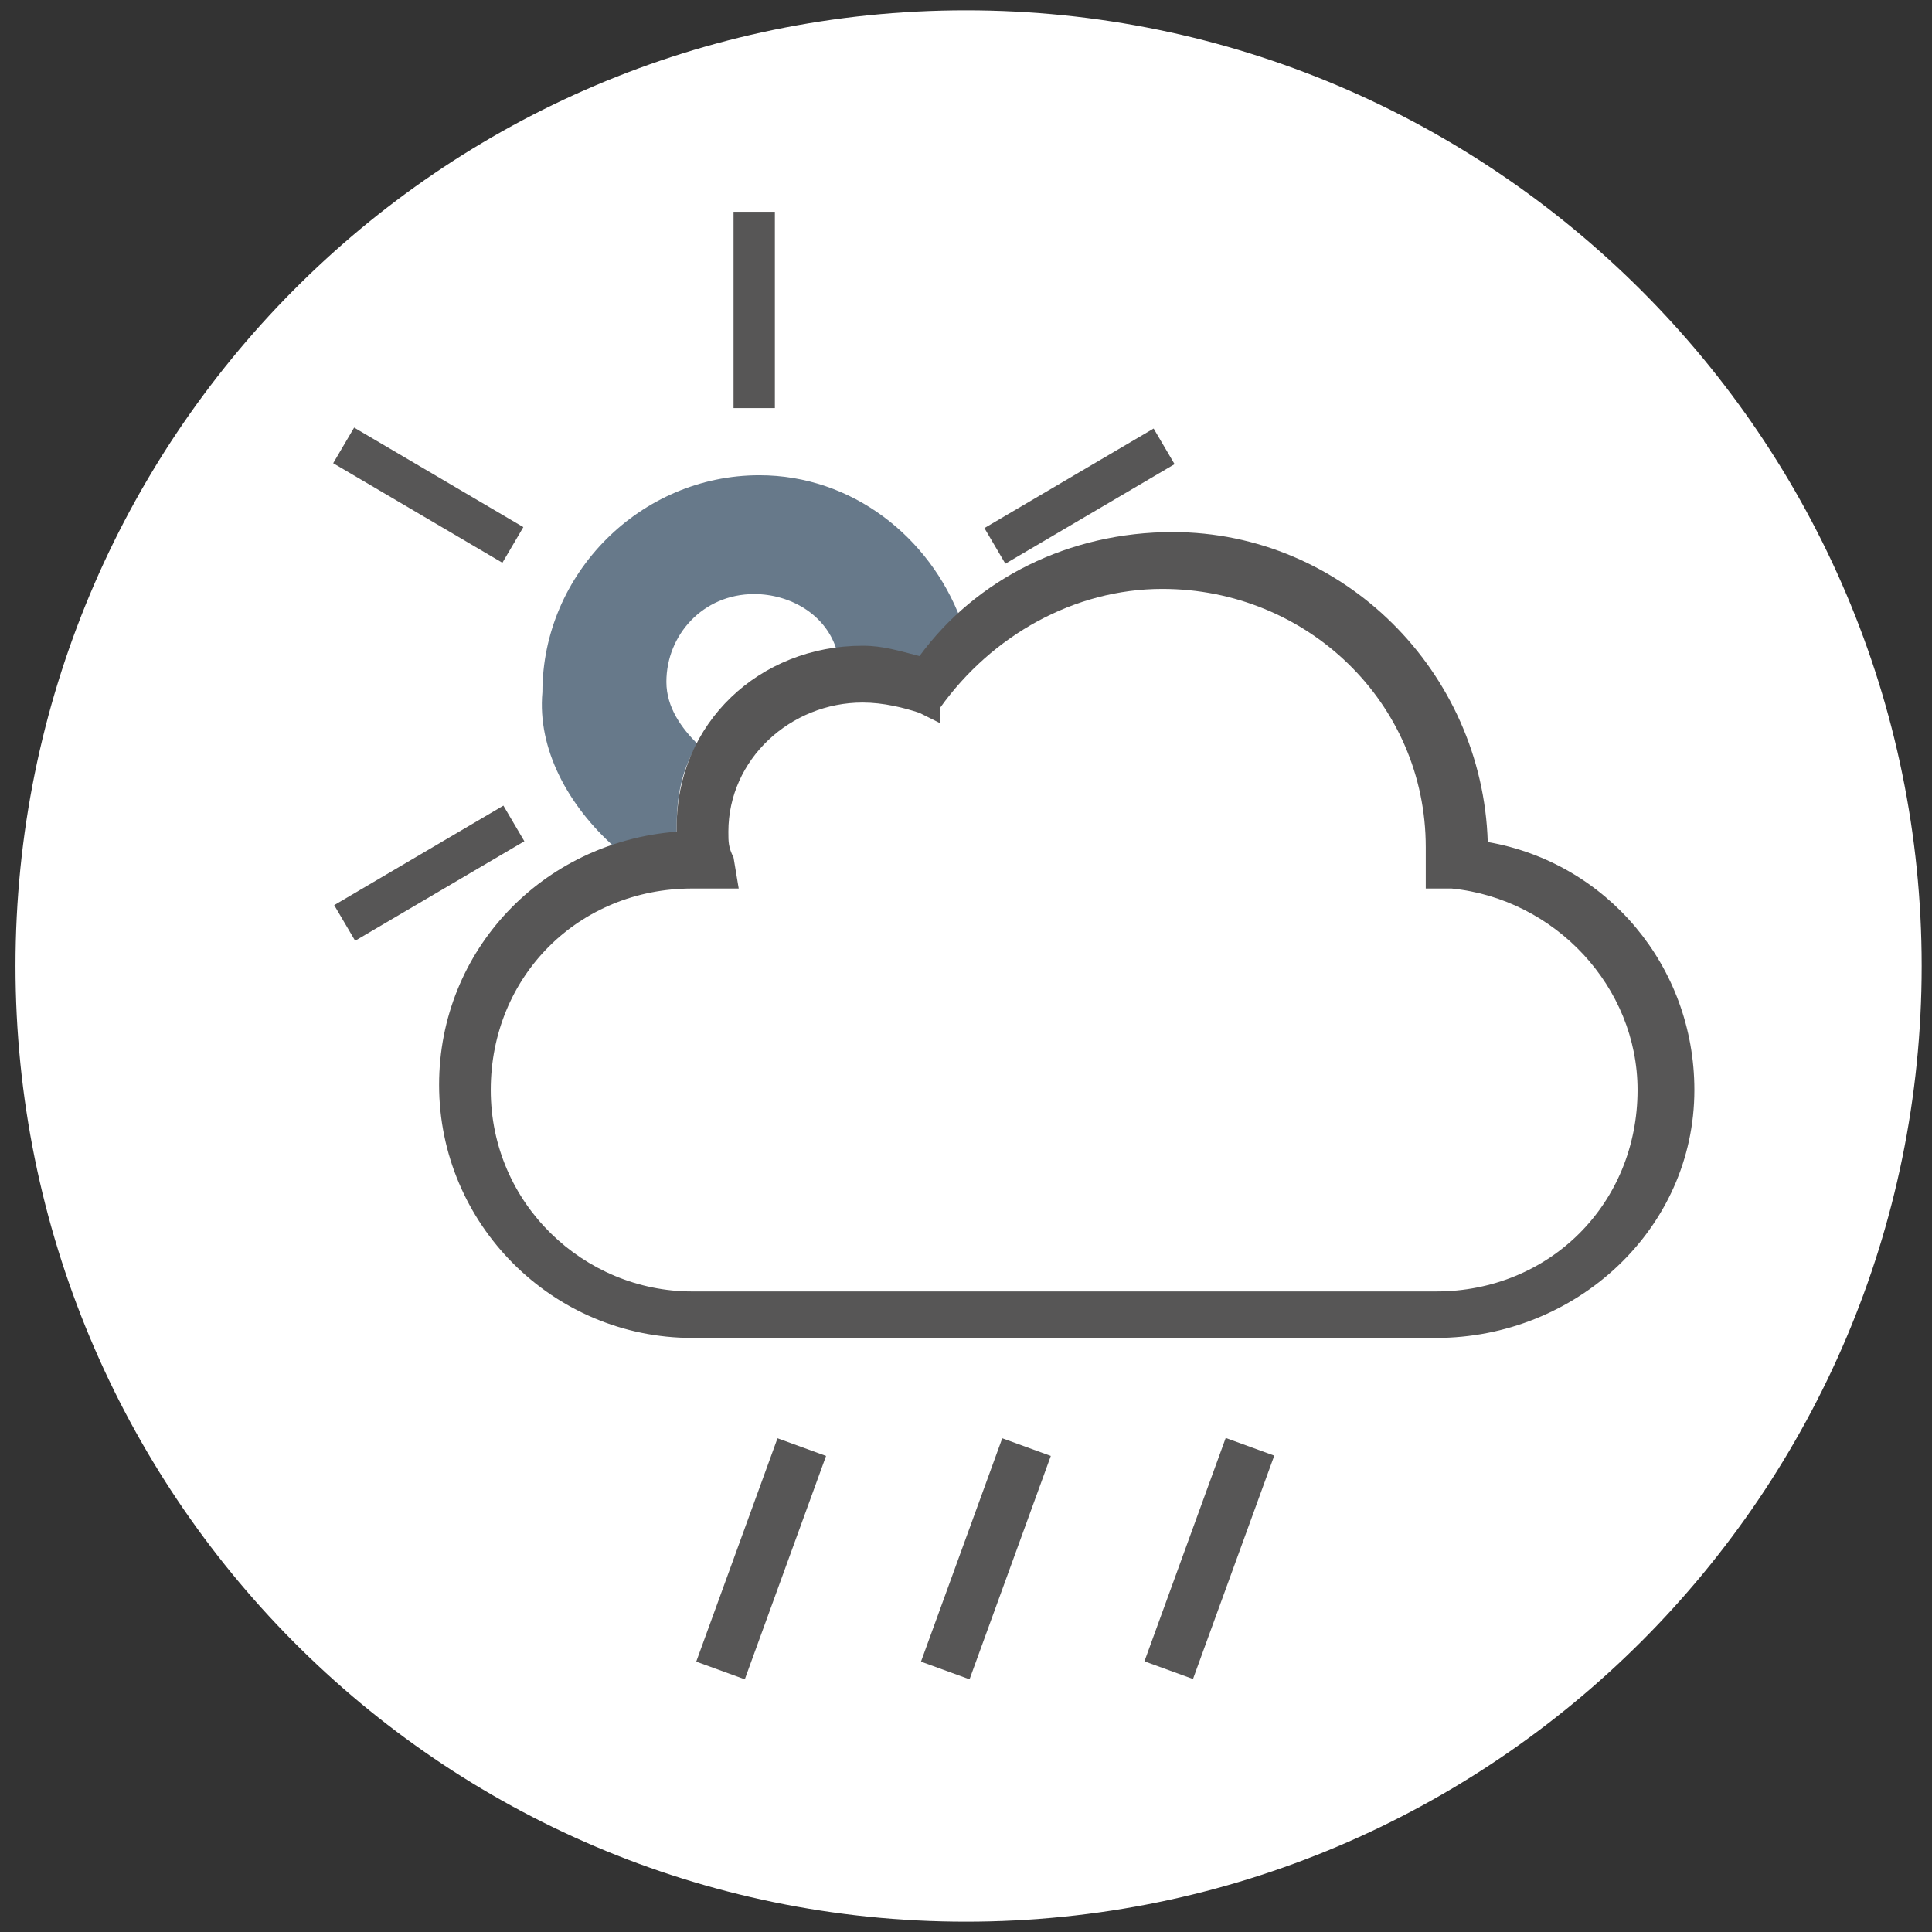
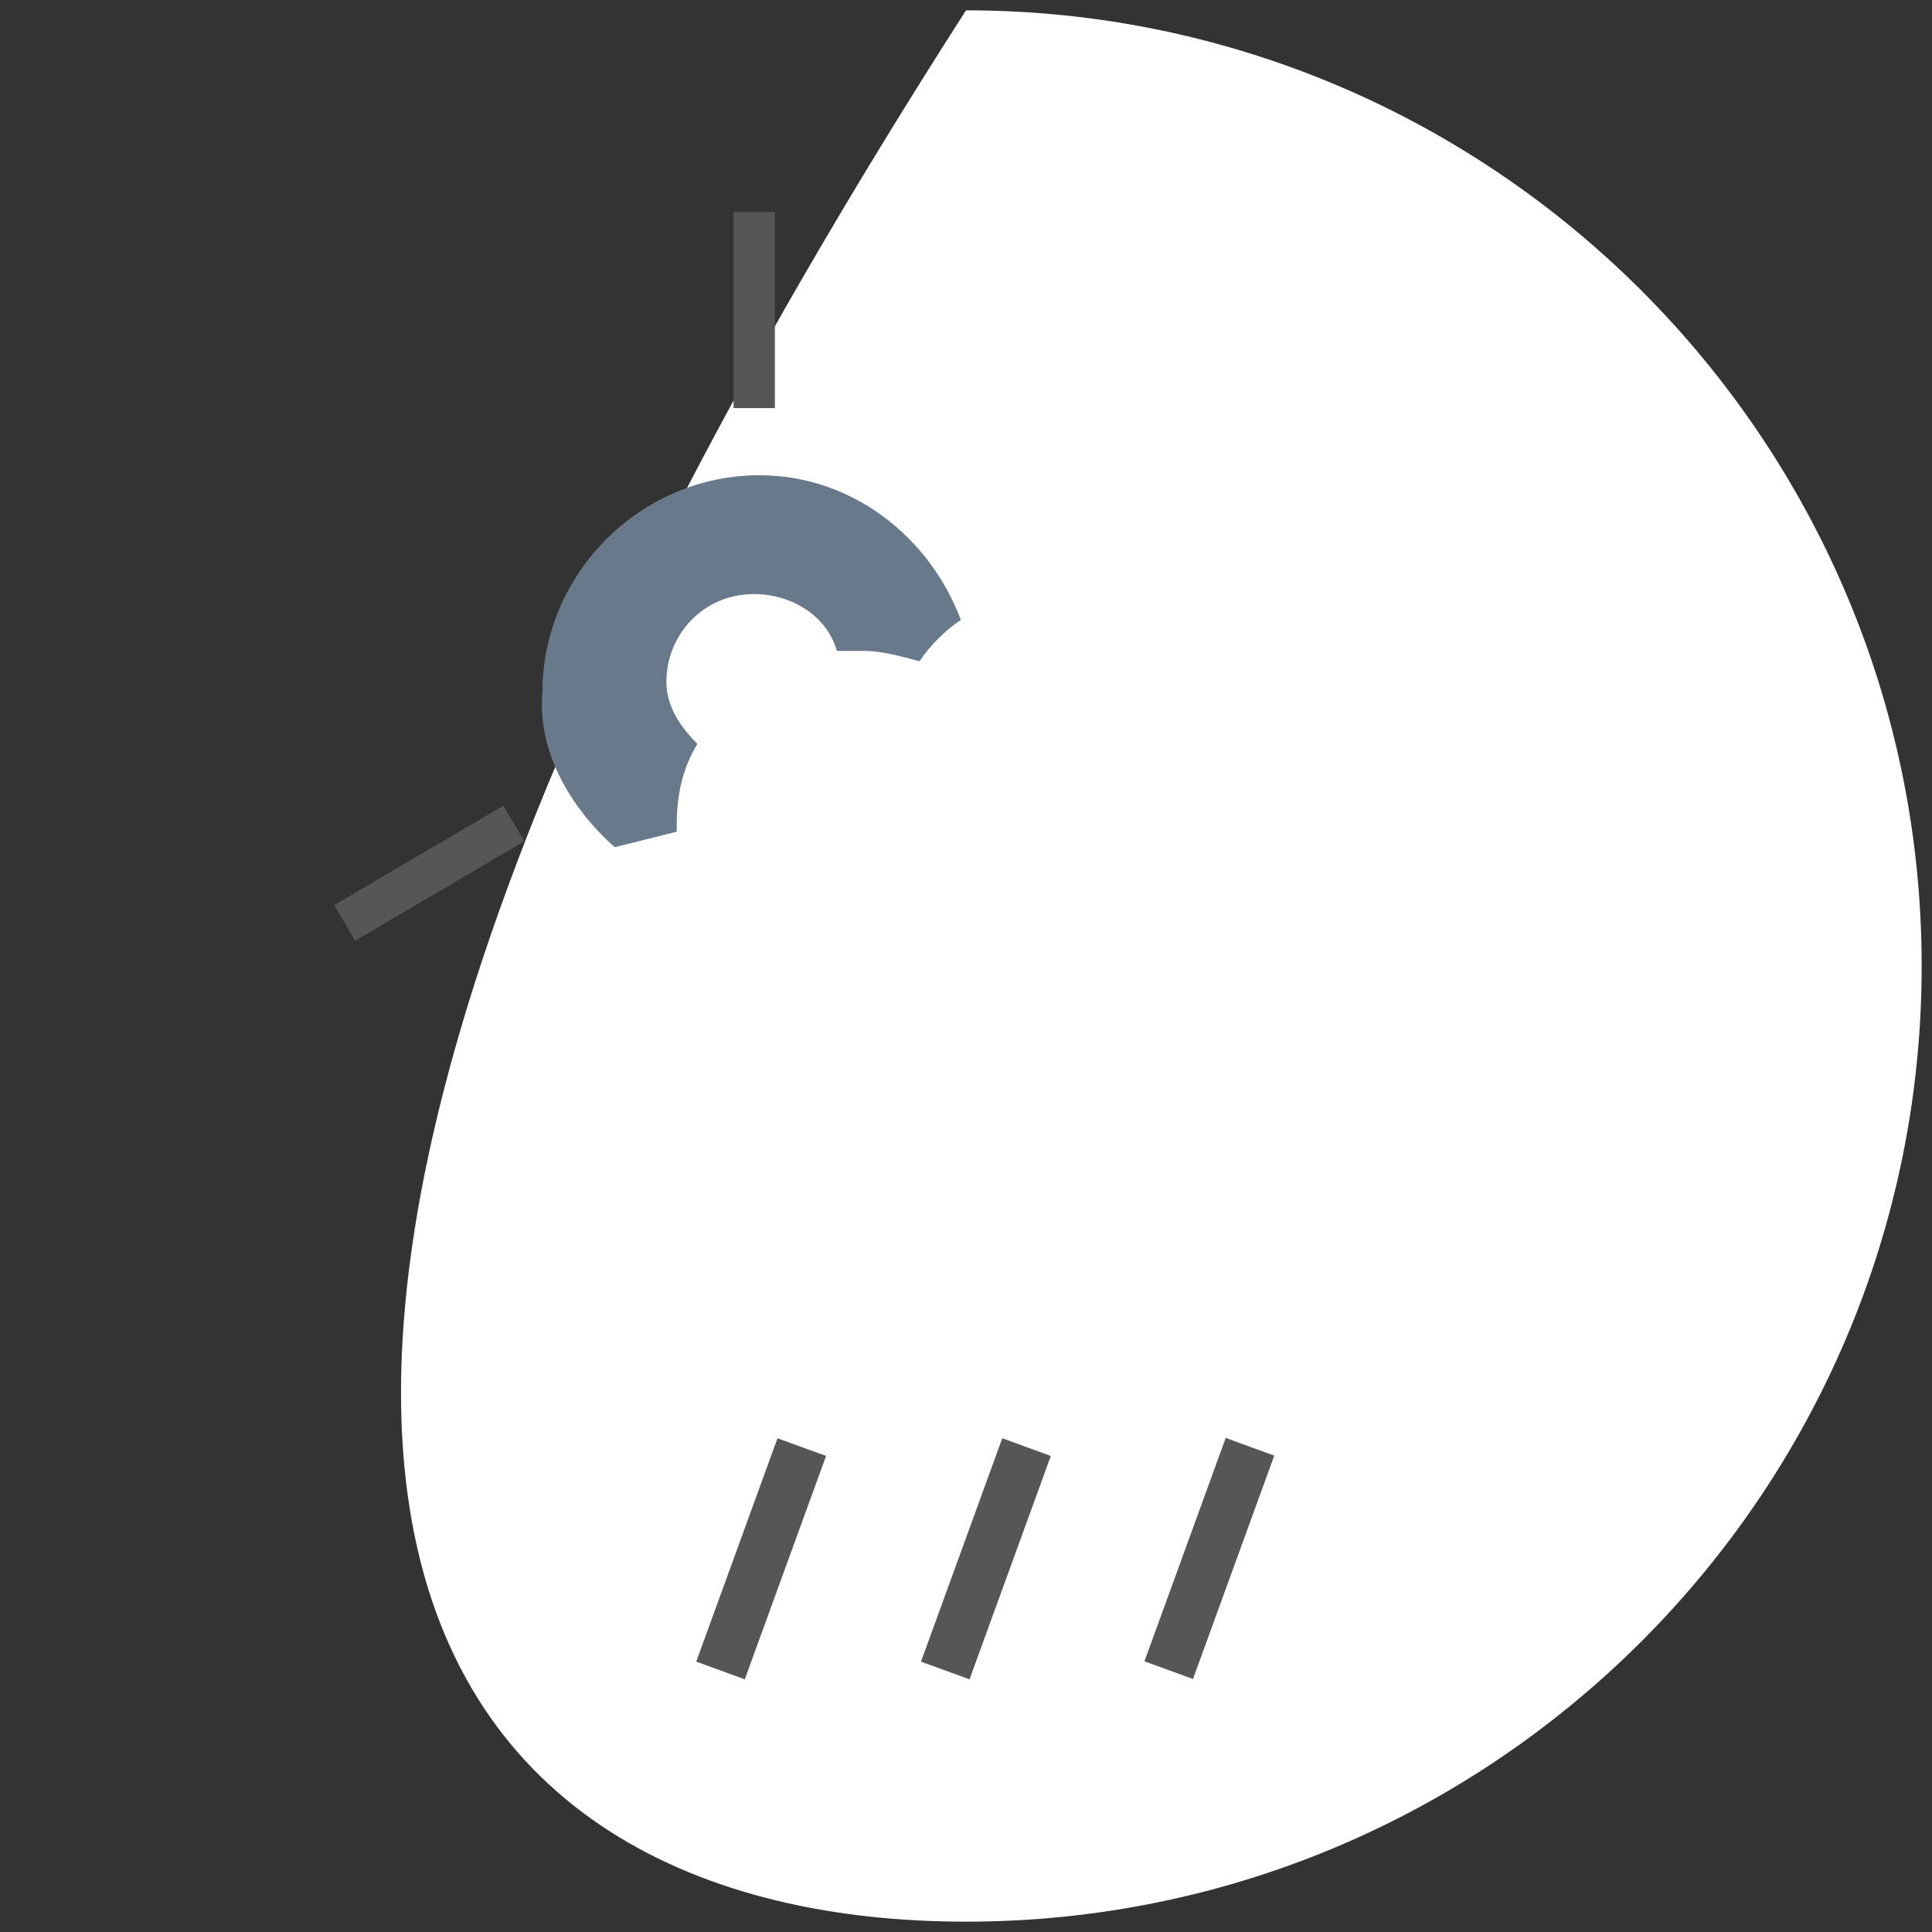
<svg xmlns="http://www.w3.org/2000/svg" version="1.1" id="Ebene_1" x="0px" y="0px" width="37.4px" height="37.4px" viewBox="0 0 37.4 37.4" style="enable-background:new 0 0 37.4 37.4;" xml:space="preserve">
  <rect x="0" y="0" width="37.4" height="37.4" fill="#333333" stroke="none" />
  <style type="text/css">
	.st0{fill:#FFFFFF;}
	.st1{fill:#575656;}
	.st2{fill:#67798A;}
</style>
  <g id="Ebene_2_00000036931280698042490810000010445334668070674320_">
    <g id="Ebene_2_00000102539663892396821930000010036649233185047999_">
-       <path id="Pfad_1091" class="st0" d="M18.7,37.2c10.2,0,18.5-8.3,18.5-18.5S28.9,0.2,18.7,0.2l0,0C8.5,0.2,0.3,8.5,0.3,18.7l0,0    C0.3,28.9,8.5,37.2,18.7,37.2L18.7,37.2z" />
+       <path id="Pfad_1091" class="st0" d="M18.7,37.2c10.2,0,18.5-8.3,18.5-18.5S28.9,0.2,18.7,0.2l0,0l0,0    C0.3,28.9,8.5,37.2,18.7,37.2L18.7,37.2z" />
    </g>
  </g>
-   <rect x="19" y="9.2" transform="matrix(0.862 -0.507 0.507 0.862 -1.986 11.925)" class="st1" width="3.8" height="0.8" />
  <rect x="6.4" y="16.5" transform="matrix(0.862 -0.507 0.507 0.862 -7.413 6.544)" class="st1" width="3.8" height="0.8" />
-   <rect x="7.9" y="7.7" transform="matrix(0.507 -0.862 0.862 0.507 -4.193 11.873)" class="st1" width="0.8" height="3.8" />
  <rect x="14.2" y="4.1" class="st1" width="0.8" height="3.8" />
  <path class="st2" d="M11.9,16.4c0.4-0.1,0.8-0.2,1.2-0.3c0,0,0,0,0-0.1c0-0.6,0.1-1.1,0.4-1.6c-0.3-0.3-0.6-0.7-0.6-1.2  c0-0.9,0.7-1.7,1.7-1.7c0.7,0,1.4,0.4,1.6,1.1c0.2,0,0.3,0,0.5,0c0.4,0,0.7,0.1,1.1,0.2c0.2-0.3,0.5-0.6,0.8-0.8  c-0.6-1.6-2.1-2.8-3.9-2.8c-2.3,0-4.2,1.9-4.2,4.2C10.4,14.5,11,15.6,11.9,16.4z" />
  <g>
-     <path class="st1" d="M27.8,25.9H13.4c-2.7,0-4.9-2.2-4.9-4.9c0-2.6,2-4.7,4.6-4.9c0,0,0,0,0-0.1c0-2,1.6-3.5,3.6-3.5   c0.4,0,0.7,0.1,1.1,0.2c1.1-1.5,2.9-2.4,4.9-2.4c3.3,0,6,2.7,6.1,6c2.3,0.4,4,2.4,4,4.8C32.8,23.8,30.5,25.9,27.8,25.9z M13.4,17.2   c-2.2,0-3.9,1.7-3.9,3.9s1.8,3.9,3.9,3.9h14.4c2.2,0,3.9-1.7,3.9-3.9c0-2-1.6-3.7-3.6-3.9h-0.5v-0.5c0-0.1,0-0.2,0-0.3   c0-2.8-2.3-5-5.1-5c-1.7,0-3.3,0.9-4.3,2.3V14l-0.4-0.2c-0.3-0.1-0.7-0.2-1.1-0.2c-1.4,0-2.6,1.1-2.6,2.5c0,0.2,0,0.3,0.1,0.5   l0.1,0.6h-0.6C13.5,17.2,13.5,17.2,13.4,17.2z" />
-   </g>
+     </g>
  <rect x="16.8" y="29.7" transform="matrix(0.342 -0.94 0.94 0.342 -15.835 37.801)" class="st1" width="4.6" height="1" />
  <rect x="12.4" y="29.7" transform="matrix(0.342 -0.94 0.94 0.342 -18.681 33.665)" class="st1" width="4.6" height="1" />
  <rect x="21.1" y="29.7" transform="matrix(0.342 -0.94 0.94 0.342 -12.98 41.837)" class="st1" width="4.6" height="1" />
</svg>